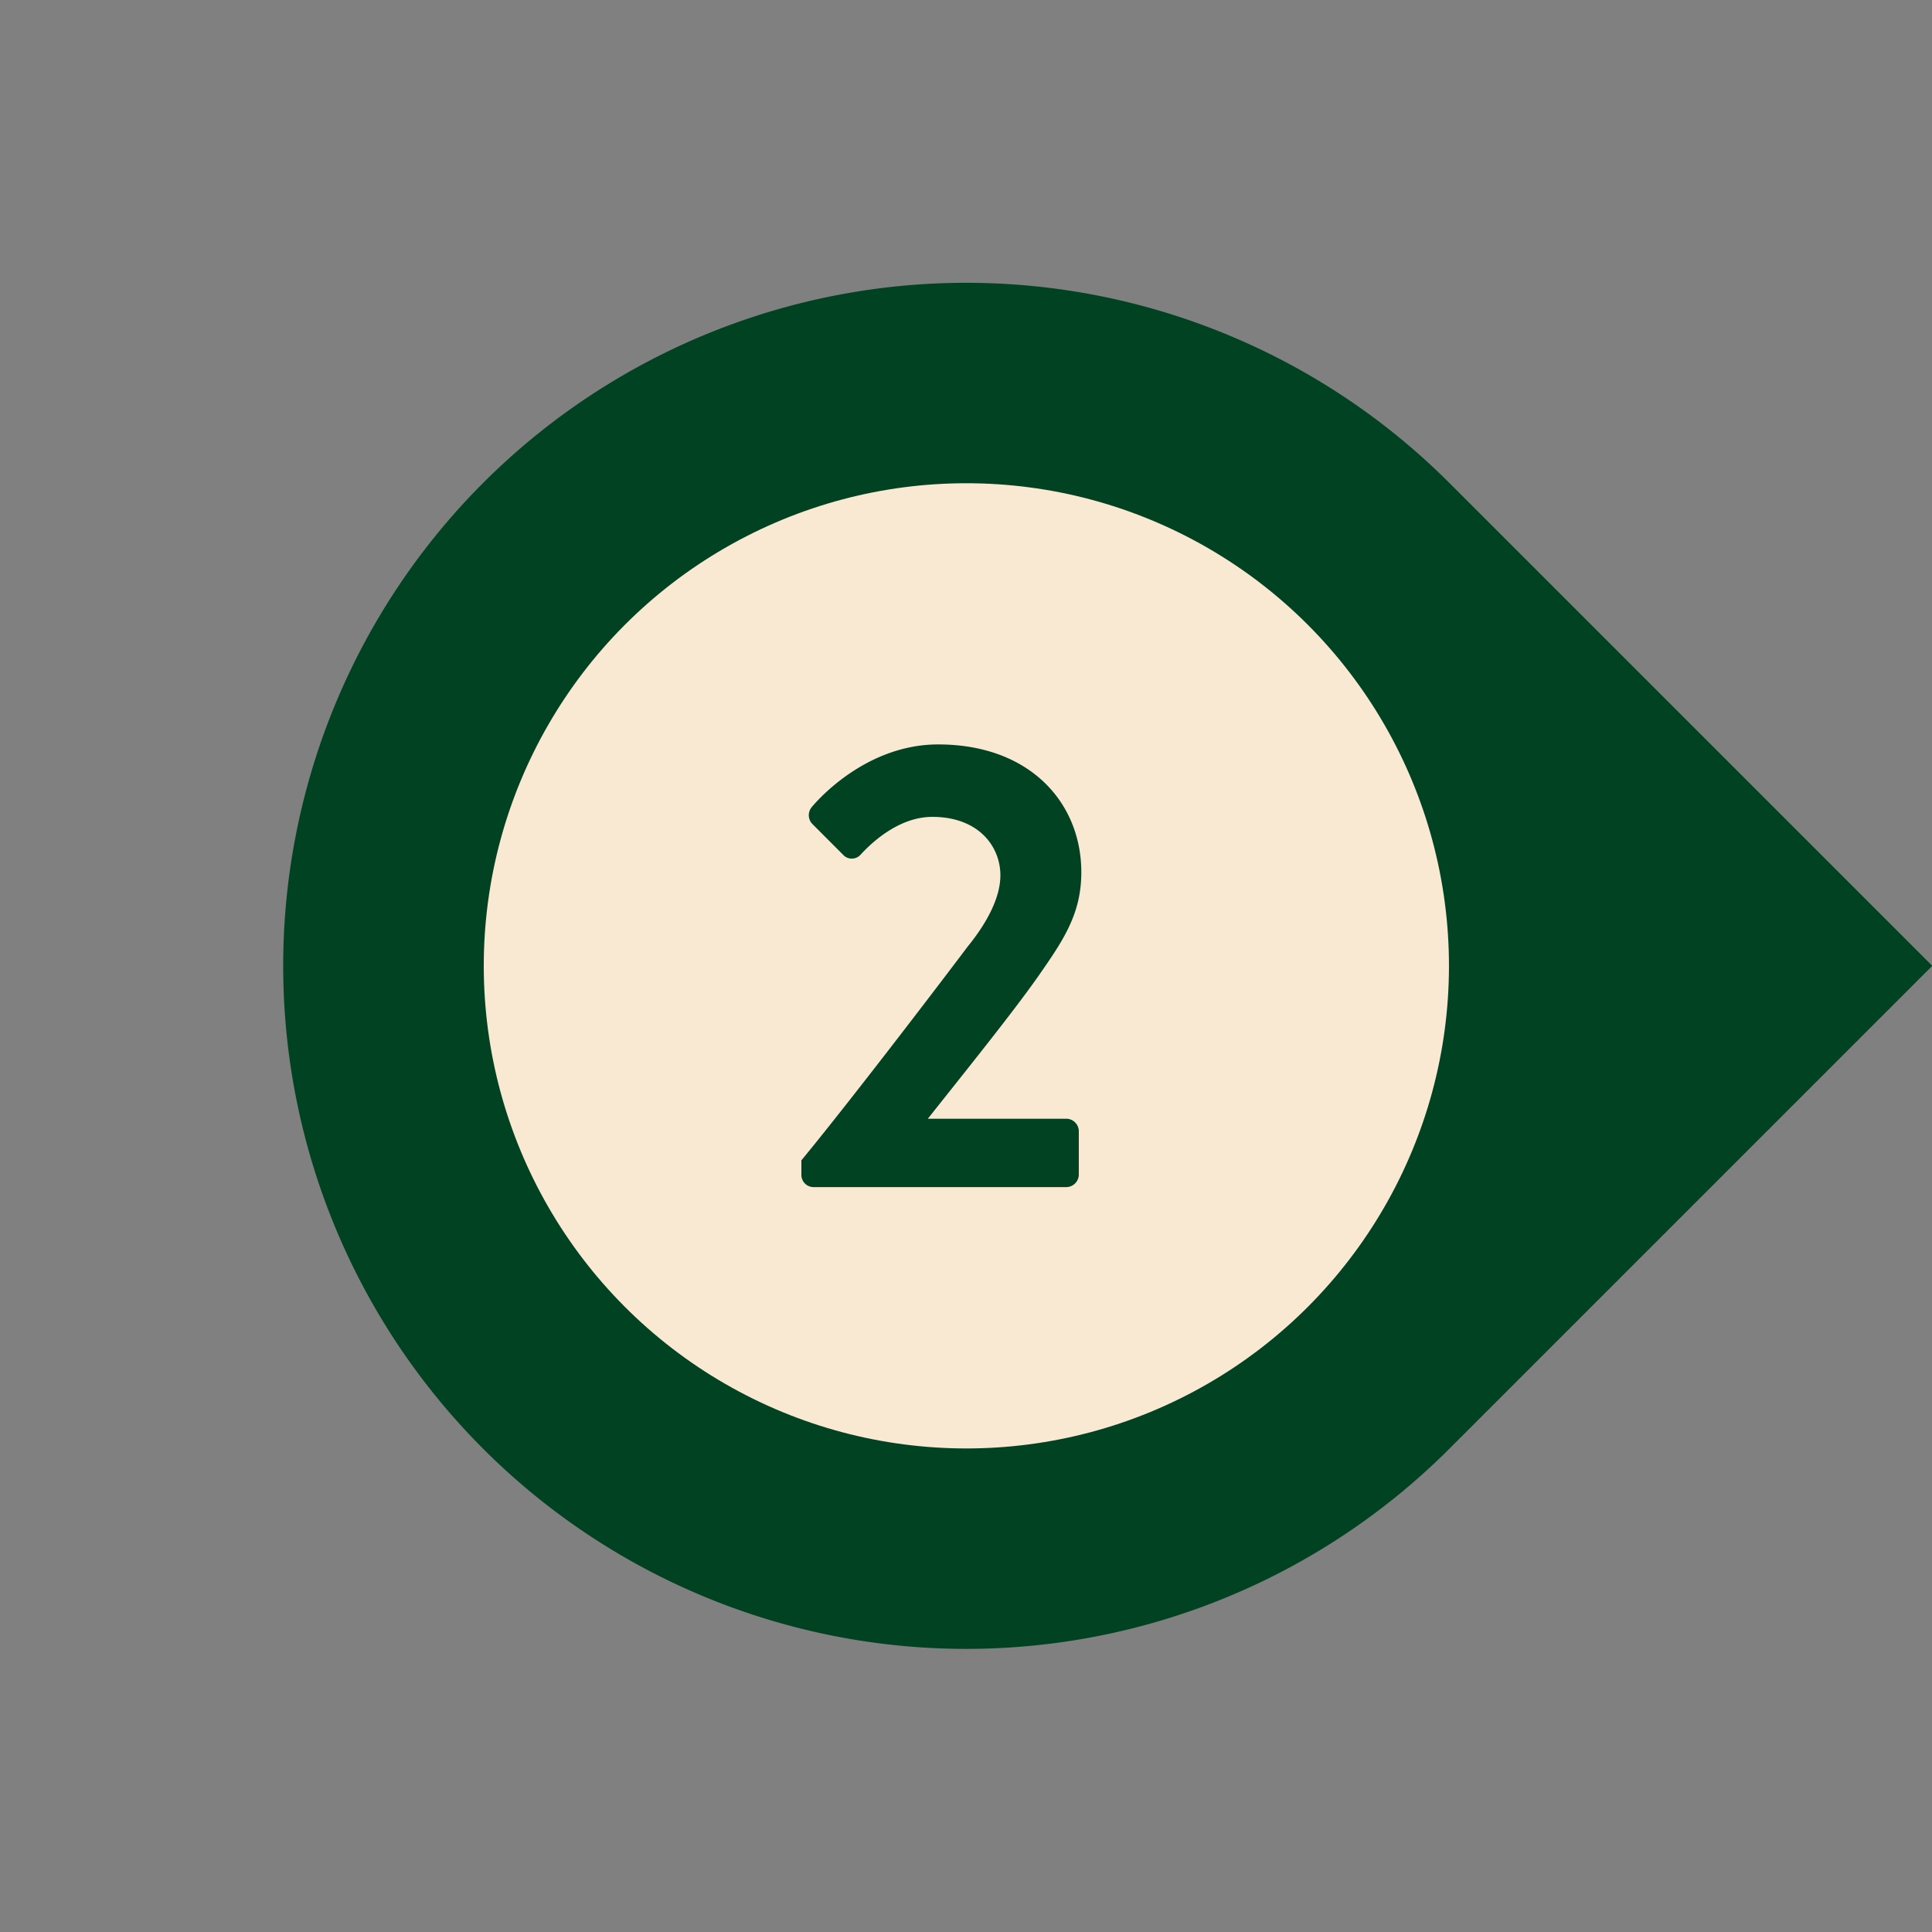
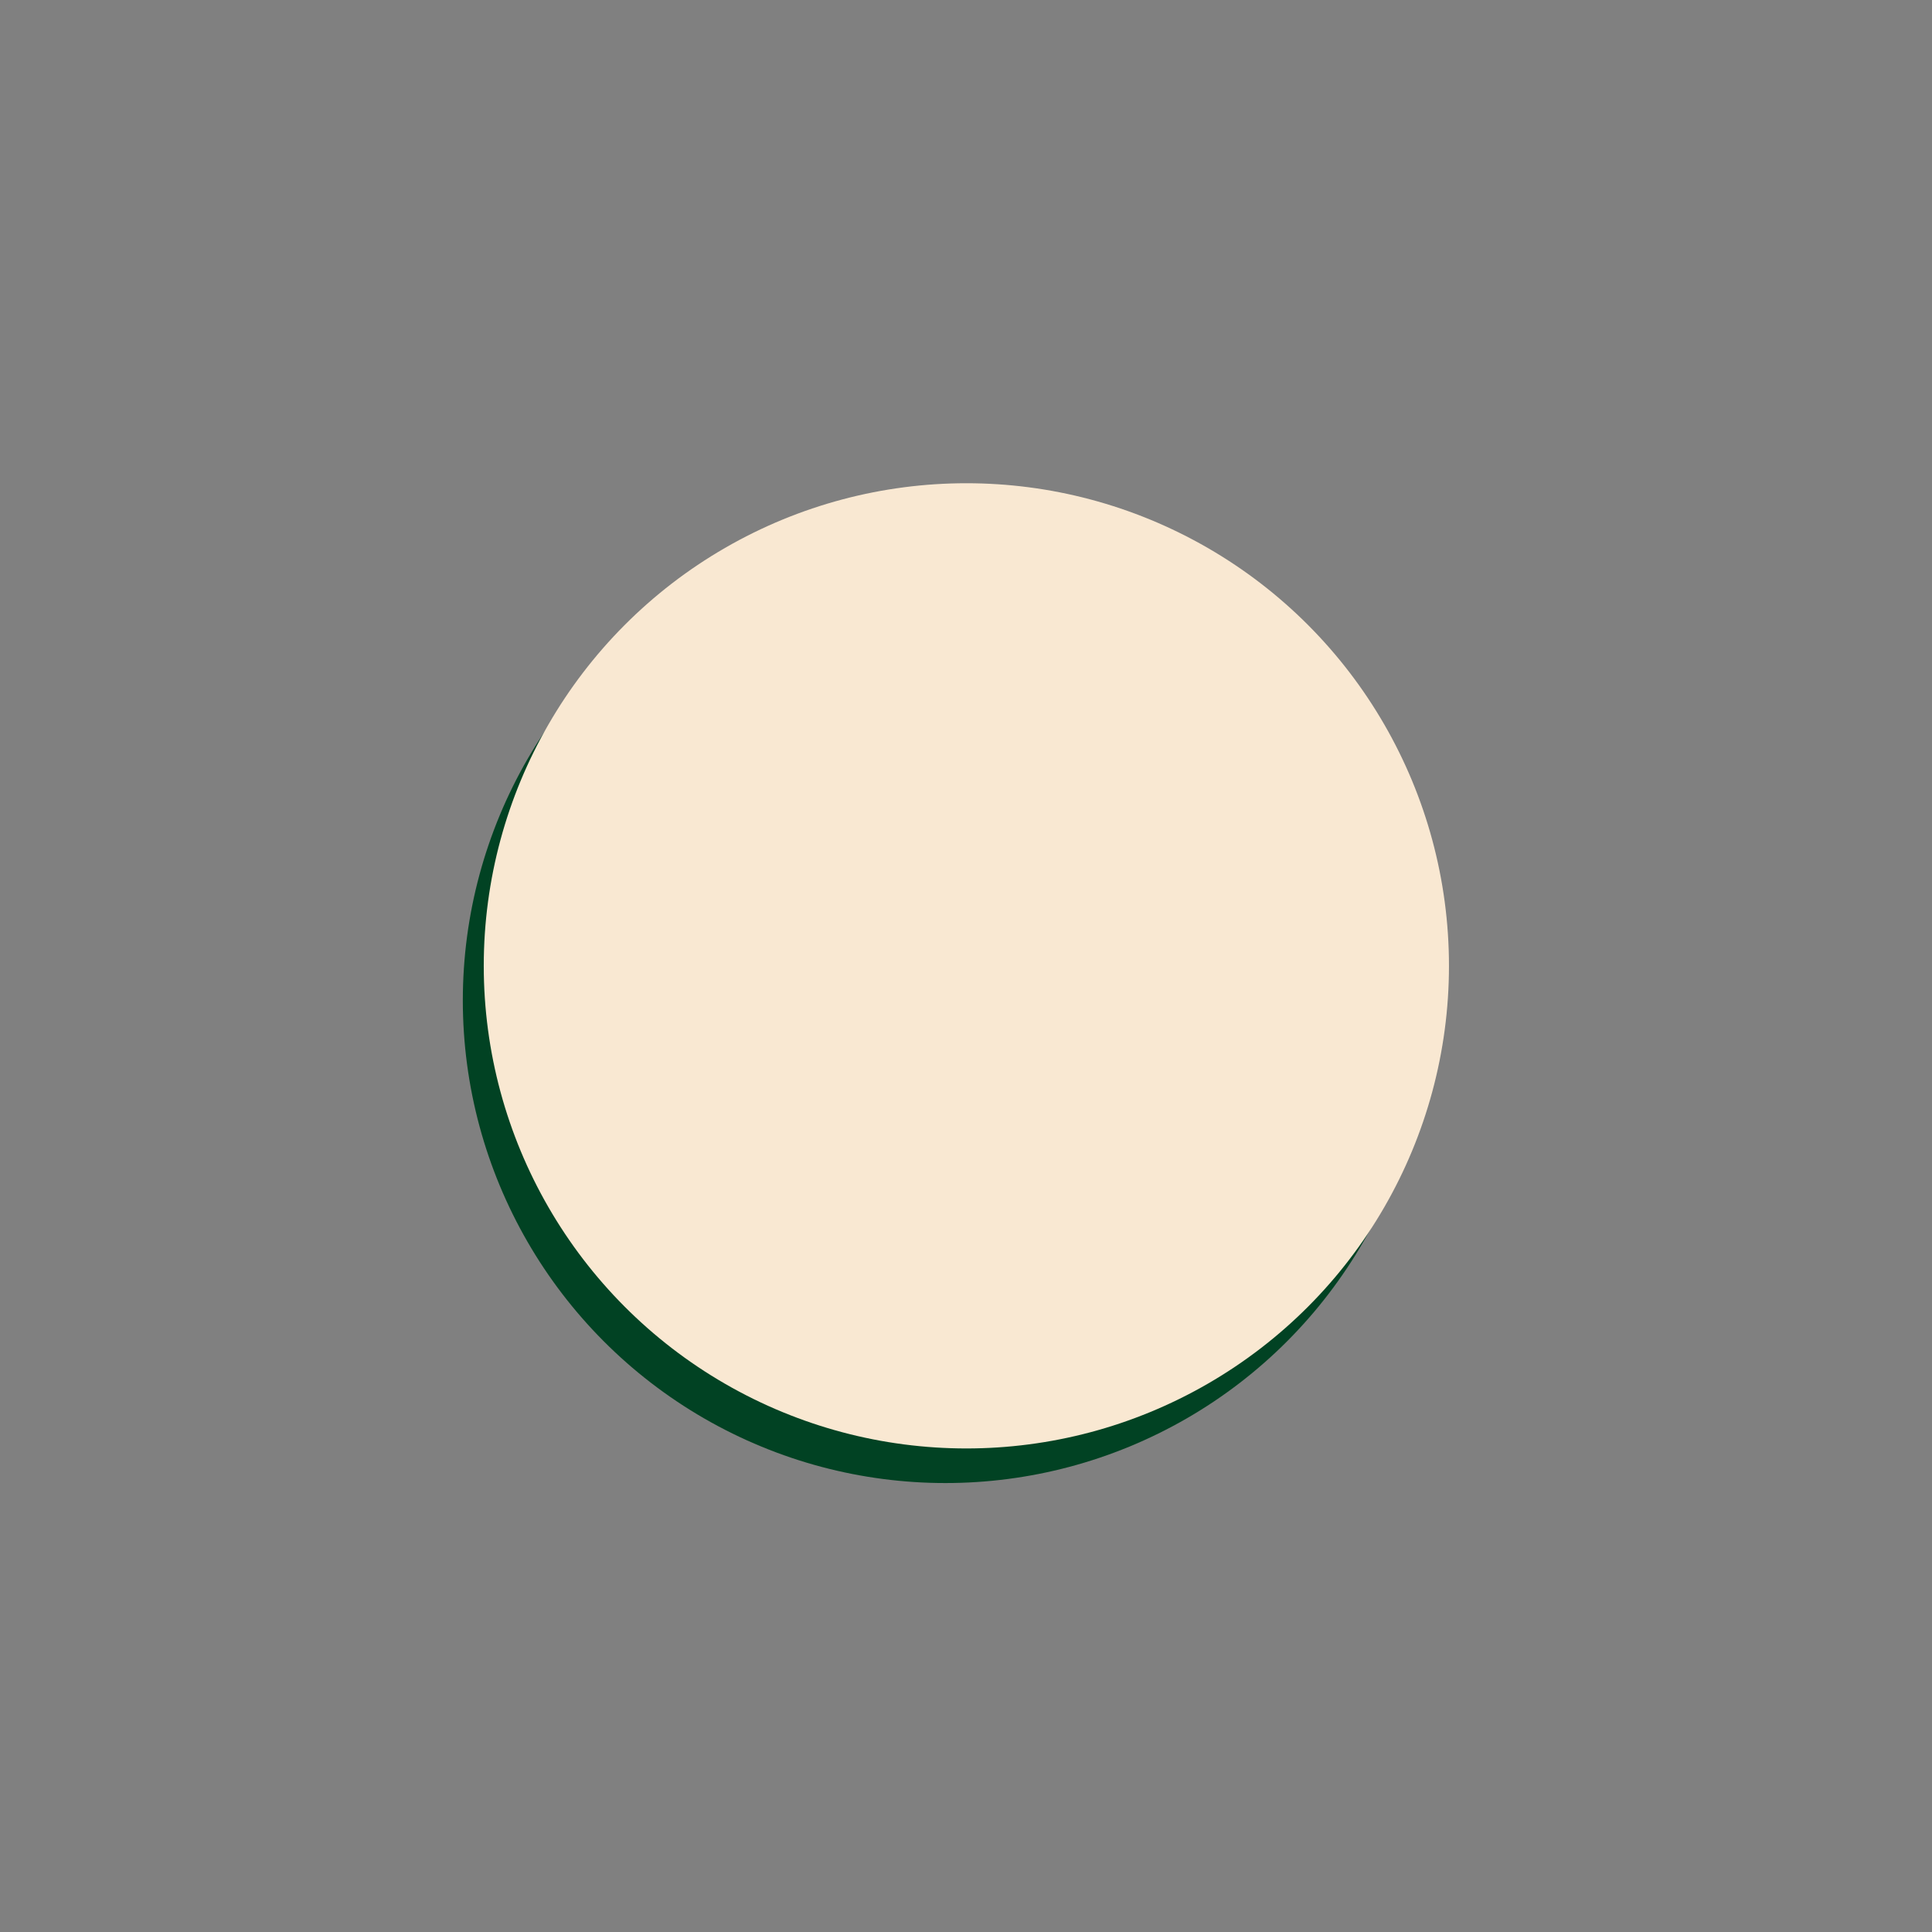
<svg xmlns="http://www.w3.org/2000/svg" fill="#000000" height="369.1" preserveAspectRatio="xMidYMid meet" version="1" viewBox="-54.1 -54.0 369.1 369.1" width="369.1" zoomAndPan="magnify">
  <rect x="-54.1" y="-54.0" width="369.1" height="369.1" fill="#808080" stroke="none" />
  <g data-name="Layer 2">
    <g data-name="Layer 1">
      <g id="change1_1">
-         <path d="M130.52,0h0A130.52,130.52,0,0,1,261,130.52V261a0,0,0,0,1,0,0H130.52A130.52,130.52,0,0,1,0,130.52v0A130.52,130.52,0,0,1,130.52,0Z" fill="#014223" transform="rotate(-45 130.522 130.516)" />
-       </g>
+         </g>
      <g id="change2_1">
        <circle cx="126.52" cy="137.13" fill="#014223" r="92.2" />
      </g>
      <g id="change3_1">
        <circle cx="130.52" cy="130.52" fill="#f9e8d2" r="92.2" />
      </g>
      <g id="change1_2">
-         <path d="M99,167.68c8.1-9.81,23.55-29.93,31.77-40.84,3.8-4.67,6.25-9.45,6.25-13.62,0-5.52-4.17-11.16-13-11.16-5.89,0-10.91,4.17-13.73,7.24a2.24,2.24,0,0,1-3.32,0l-5.88-5.89a2.41,2.41,0,0,1-.13-3.19s9.57-12,24.17-12c17.54,0,27.35,11.16,27.35,24.41,0,8-3.44,13-8.22,19.87-5.27,7.48-14.6,19-21.1,27.23h26.5A2.41,2.41,0,0,1,152,162v8.46a2.41,2.41,0,0,1-2.33,2.33H101.3A2.33,2.33,0,0,1,99,170.5Z" fill="#014223" />
-       </g>
+         </g>
    </g>
  </g>
</svg>